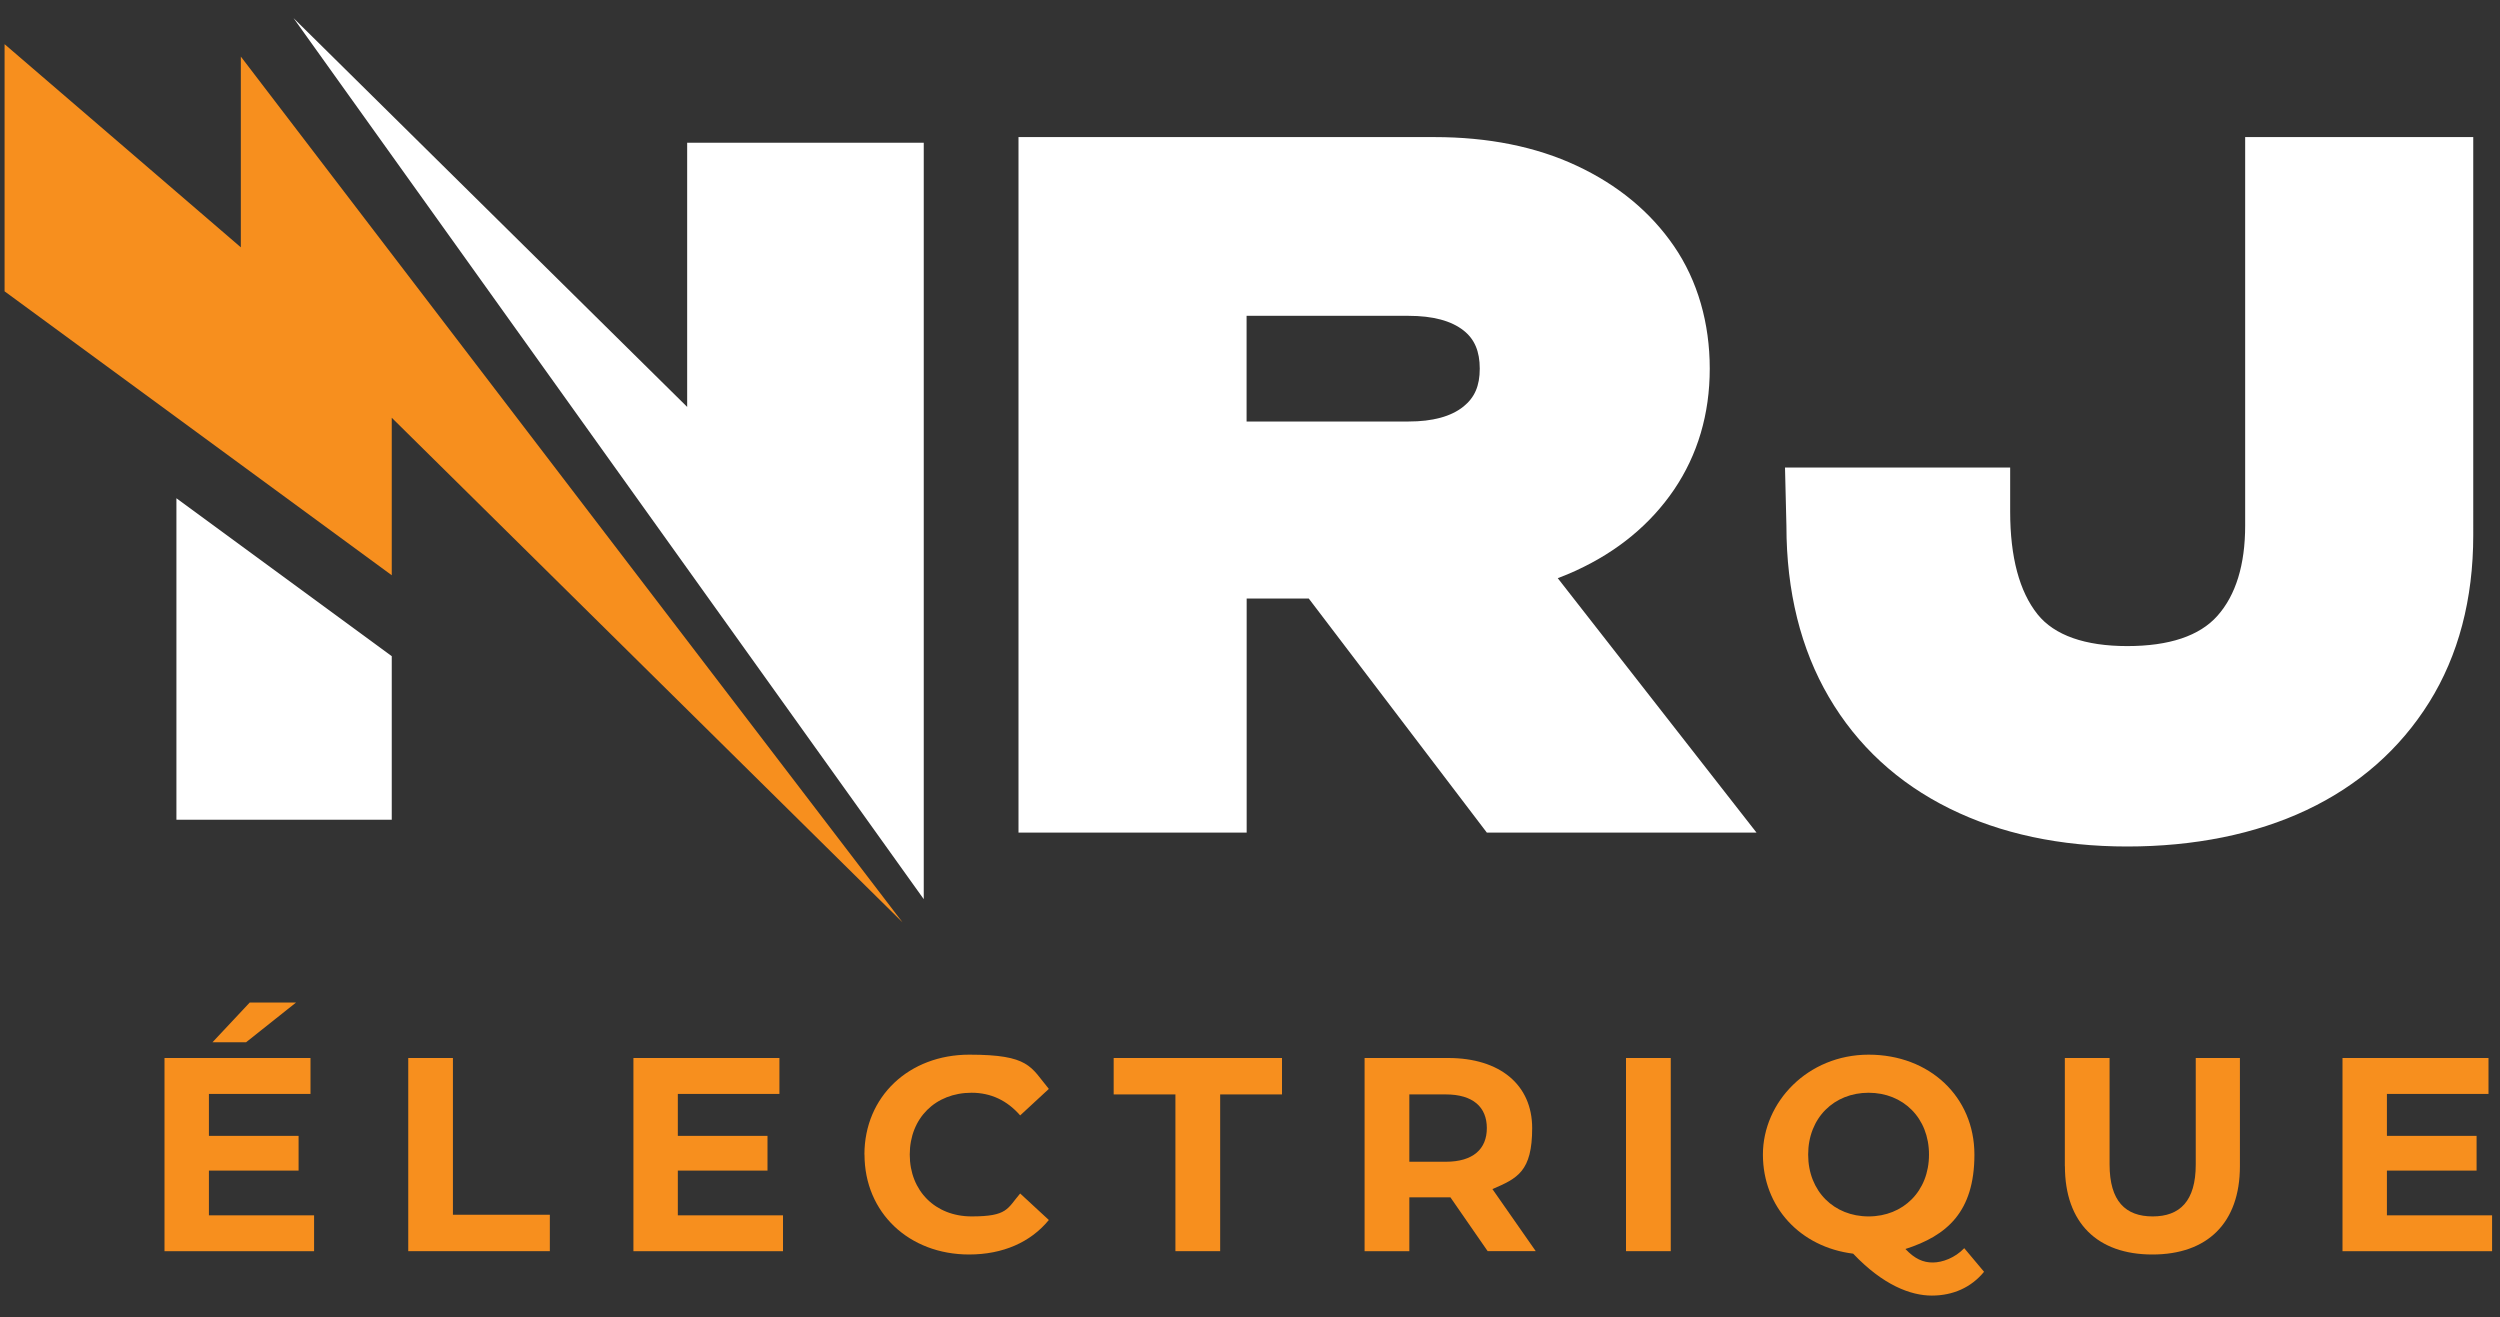
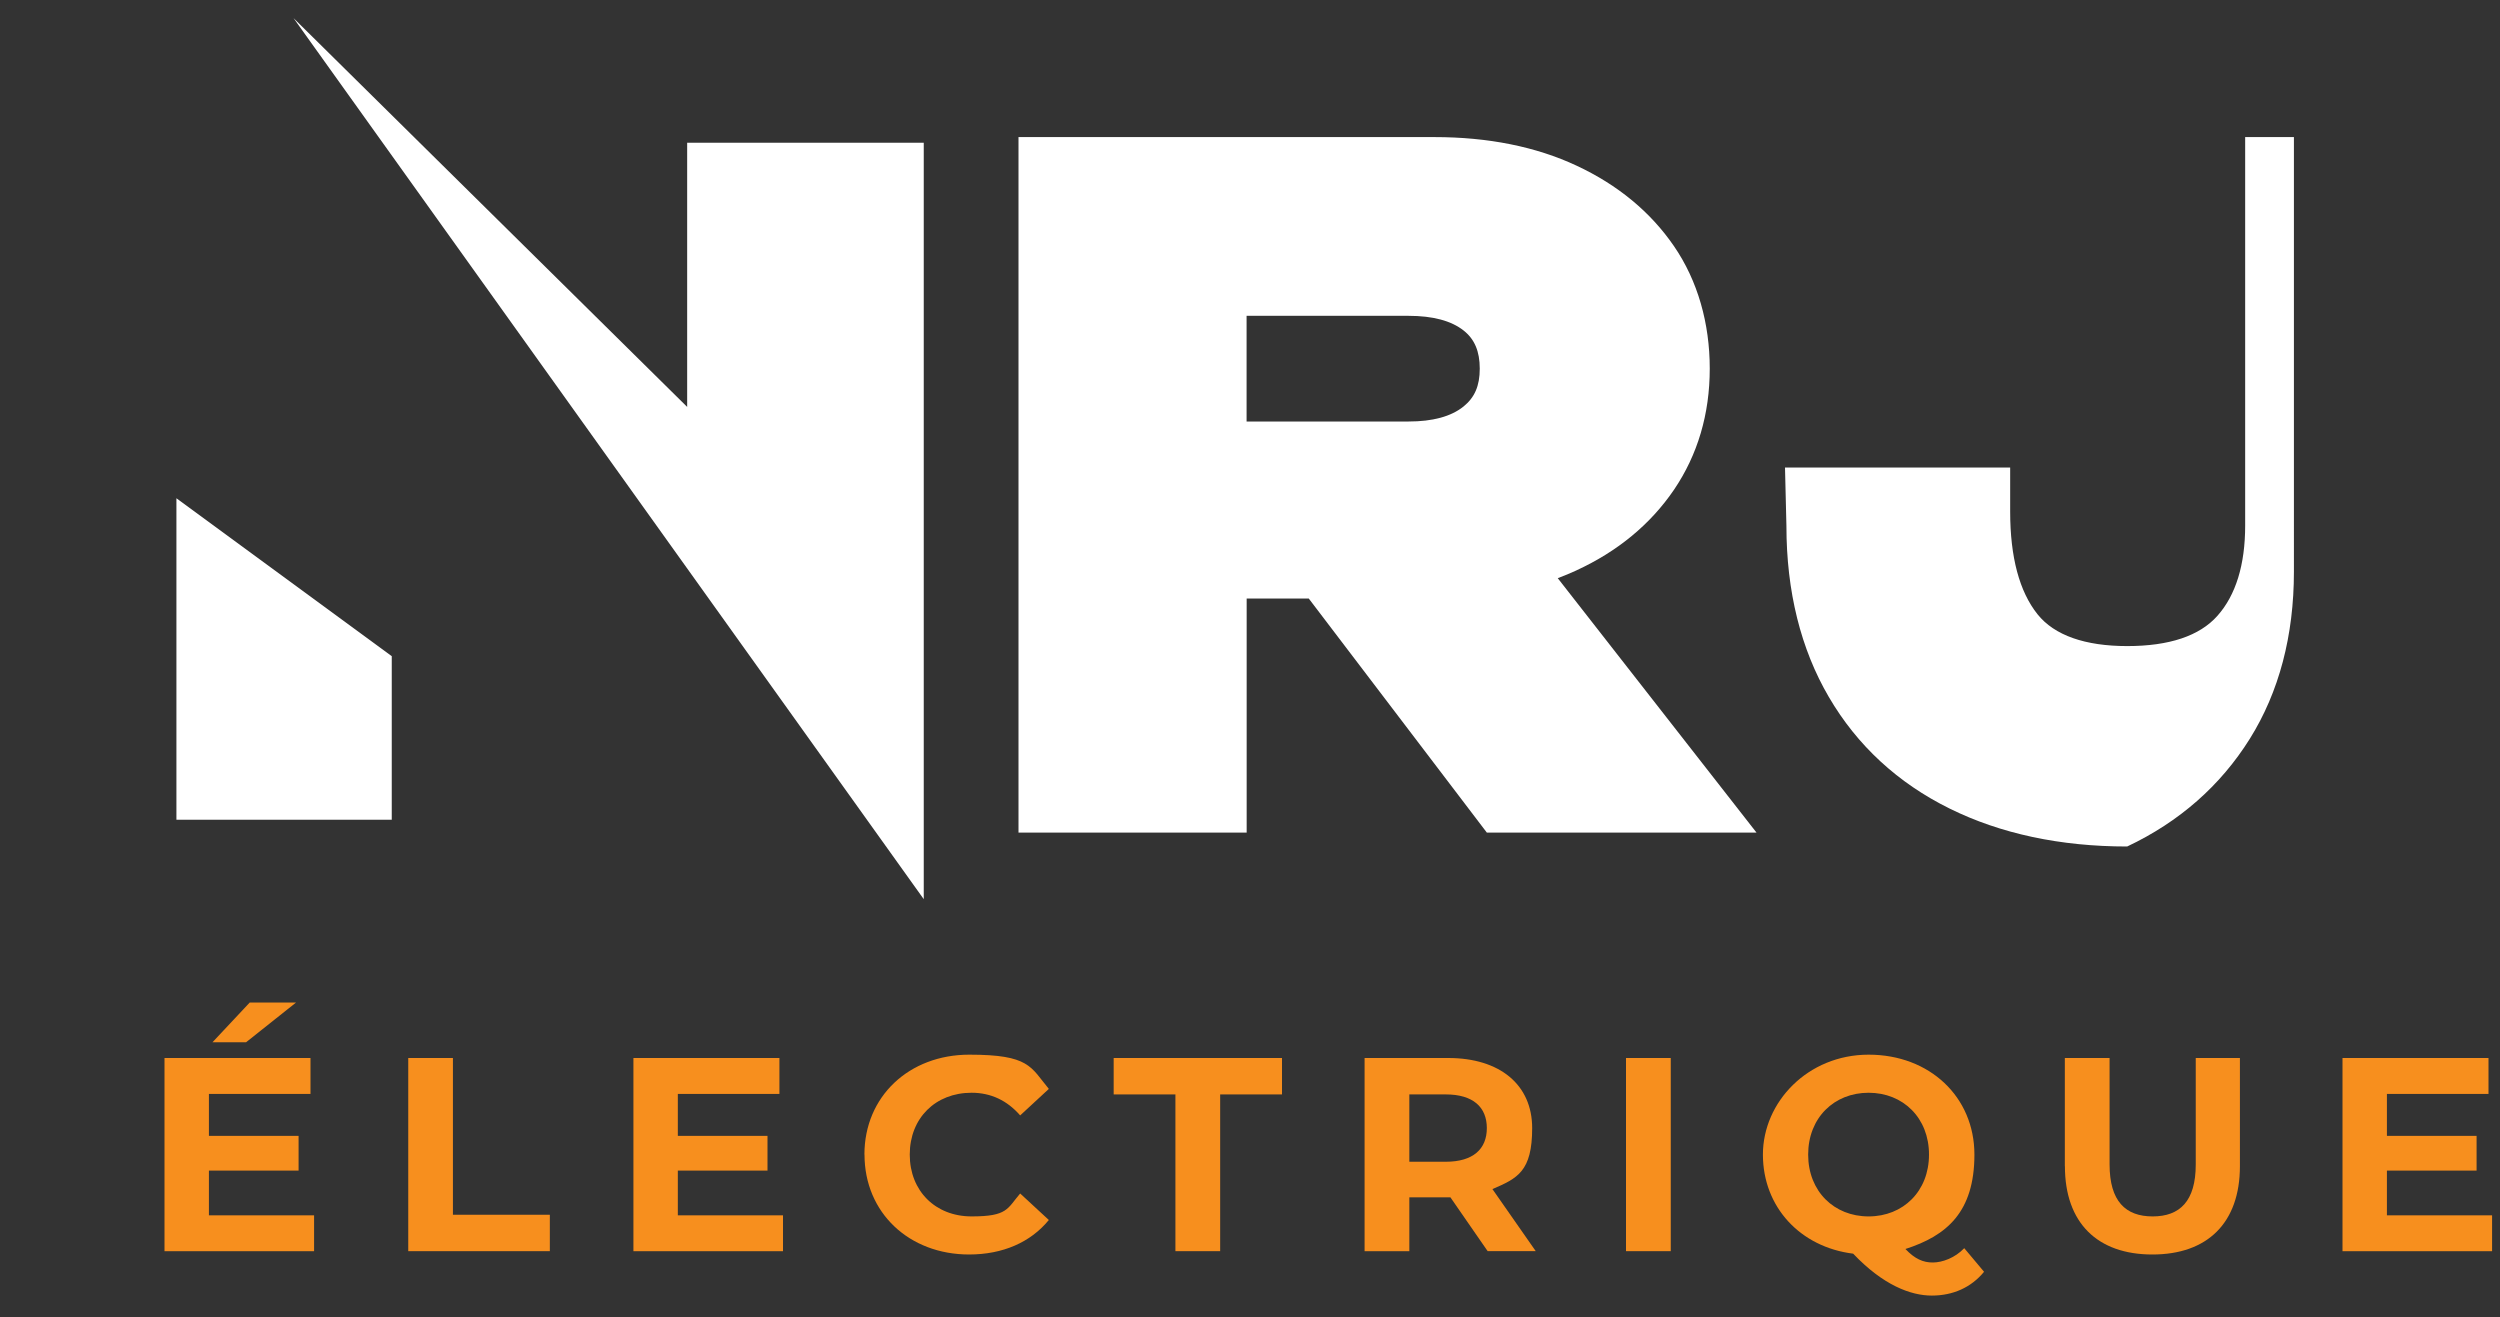
<svg xmlns="http://www.w3.org/2000/svg" version="1.1" viewBox="0 0 3000 1580.4">
  <rect x="0" y="0" width="3000" height="1580.4" fill="#333333" stroke="none" />
  <defs>
    <style> .cls-1 { fill: #f78f1e; } .cls-2 { fill: #fff; } </style>
  </defs>
  <g>
    <g id="Layer_1">
-       <polygon class="cls-1" points="289 296.8 211.7 230.3 5.5 53 5.5 349.6 211.7 500.8 289 557.5 470.1 690.3 470.1 501.3 1083 1106.8 289 67.9 289 296.8" />
      <g>
        <path class="cls-1" d="M376.9,1458.3v43.1h-179.5v-231.8h175.2v43.1h-121.9v50.3h107.6v41.7h-107.6v53.7h126.2ZM295.4,1250.7h-40.4l44.7-47.7h55.6l-60,47.7h0Z" />
        <path class="cls-1" d="M489.8,1269.6h53.7v188.1h116.3v43.7h-169.9v-231.8h0Z" />
        <path class="cls-1" d="M939.6,1458.3v43.1h-179.5v-231.8h175.2v43.1h-121.9v50.3h107.6v41.7h-107.6v53.7h126.2Z" />
        <path class="cls-1" d="M1037.3,1385.5c0-69.9,53.7-119.9,125.9-119.9s73.5,14.6,95.4,41.1l-34.4,31.8c-15.6-17.9-35.1-27.2-58.3-27.2-43.4,0-74.2,30.5-74.2,74.2s30.8,74.2,74.2,74.2,42.7-9.3,58.3-27.5l34.4,31.8c-21.9,26.8-55.3,41.4-95.7,41.4-71.9,0-125.5-50-125.5-119.9h0Z" />
        <path class="cls-1" d="M1410.6,1313.3h-74.2v-43.7h202v43.7h-74.2v188.1h-53.7v-188.1h0Z" />
        <path class="cls-1" d="M1785.2,1501.4l-44.7-64.6h-49.3v64.6h-53.7v-231.8h100.4c61.9,0,100.7,32.1,100.7,84.1s-17.6,60.3-47.7,73.2l52,74.5h-57.6ZM1734.9,1313.3h-43.7v80.8h43.7c32.8,0,49.3-15.2,49.3-40.4s-16.6-40.4-49.3-40.4h0Z" />
        <path class="cls-1" d="M1951.2,1269.6h53.7v231.8h-53.7v-231.8Z" />
        <path class="cls-1" d="M2380.8,1526.2c-15.2,18.6-37.1,28.5-62.6,28.5s-58.6-12.6-94.4-50.3c-63.6-7.9-108.3-56-108.3-118.9s53.7-119.9,126.9-119.9,126.9,50.7,126.9,119.9-33.4,97.4-82.8,113.3c11.3,11.9,21.2,16.2,32.8,16.2s26.8-5.6,37.8-17.2l23.9,28.5h0ZM2242.3,1459.7c41.4,0,72.5-30.1,72.5-74.2s-31.1-74.2-72.5-74.2-72.5,30.1-72.5,74.2,31.1,74.2,72.5,74.2h0Z" />
        <path class="cls-1" d="M2477.8,1399.4v-129.8h53.7v127.8c0,44.1,19.2,62.3,51.7,62.3s51.7-18.2,51.7-62.3v-127.8h53v129.8c0,68.2-39.1,106-105,106s-105-37.8-105-106h0Z" />
        <path class="cls-1" d="M2990.5,1458.3v43.1h-179.5v-231.8h175.2v43.1h-121.9v50.3h107.6v41.7h-107.6v53.7h126.2Z" />
      </g>
      <g>
        <path class="cls-2" d="M1891.6,684.5c49.6-22.8,89-55.4,117.2-96.8,28.4-41.9,42.9-90.8,42.9-145.3s-14.4-105.4-42.9-147c-28.1-41-67.4-73.5-116.9-96.6-48.7-22.8-106.1-34.3-170.6-34.3h-499.1v834.6h273.8v-280.9h74.5l213.7,280.9h323.6l-238.5-305.3c7.7-2.8,15.1-6,22.4-9.3h0ZM1756.1,487.9c-14.8,11.9-36.9,17.9-65.7,17.9h-194.5v-126.8h194.5c28.9,0,51.1,5.9,65.9,17.6,13.2,10.4,19.4,25,19.4,45.8s-6.2,34.7-19.6,45.5h0Z" />
-         <path class="cls-2" d="M2694.2,164.5v466.2c0,47-11.2,83.5-33.4,108.4-21.4,24-57.7,36.2-108.1,36.2s-87.4-12.8-107.7-38.2c-21.7-27.2-32.8-68.5-32.8-123v-53.1h-270.2l1.7,70.1c0,78.6,17.2,147.7,50.9,205.3,34,58.2,82.8,103.2,145,133.9,61.1,30.2,132.8,45.5,213,45.5s153.8-14.7,215.2-43.7c62.5-29.5,112-73,147.2-129.3,35.1-56.2,52.9-123.7,52.9-200.6V164.5h-273.8,0Z" />
+         <path class="cls-2" d="M2694.2,164.5v466.2c0,47-11.2,83.5-33.4,108.4-21.4,24-57.7,36.2-108.1,36.2s-87.4-12.8-107.7-38.2c-21.7-27.2-32.8-68.5-32.8-123v-53.1h-270.2l1.7,70.1c0,78.6,17.2,147.7,50.9,205.3,34,58.2,82.8,103.2,145,133.9,61.1,30.2,132.8,45.5,213,45.5c62.5-29.5,112-73,147.2-129.3,35.1-56.2,52.9-123.7,52.9-200.6V164.5h-273.8,0Z" />
        <polygon class="cls-2" points="211.7 597.9 211.7 983.7 470.1 983.7 470.1 906.4 470.1 844.1 470.1 787.4 289 654.6 211.7 597.9" />
        <polygon class="cls-2" points="824.6 488.3 352.2 21.7 1108.5 1079 1108.5 171.3 824.6 171.3 824.6 488.3" />
      </g>
    </g>
  </g>
</svg>